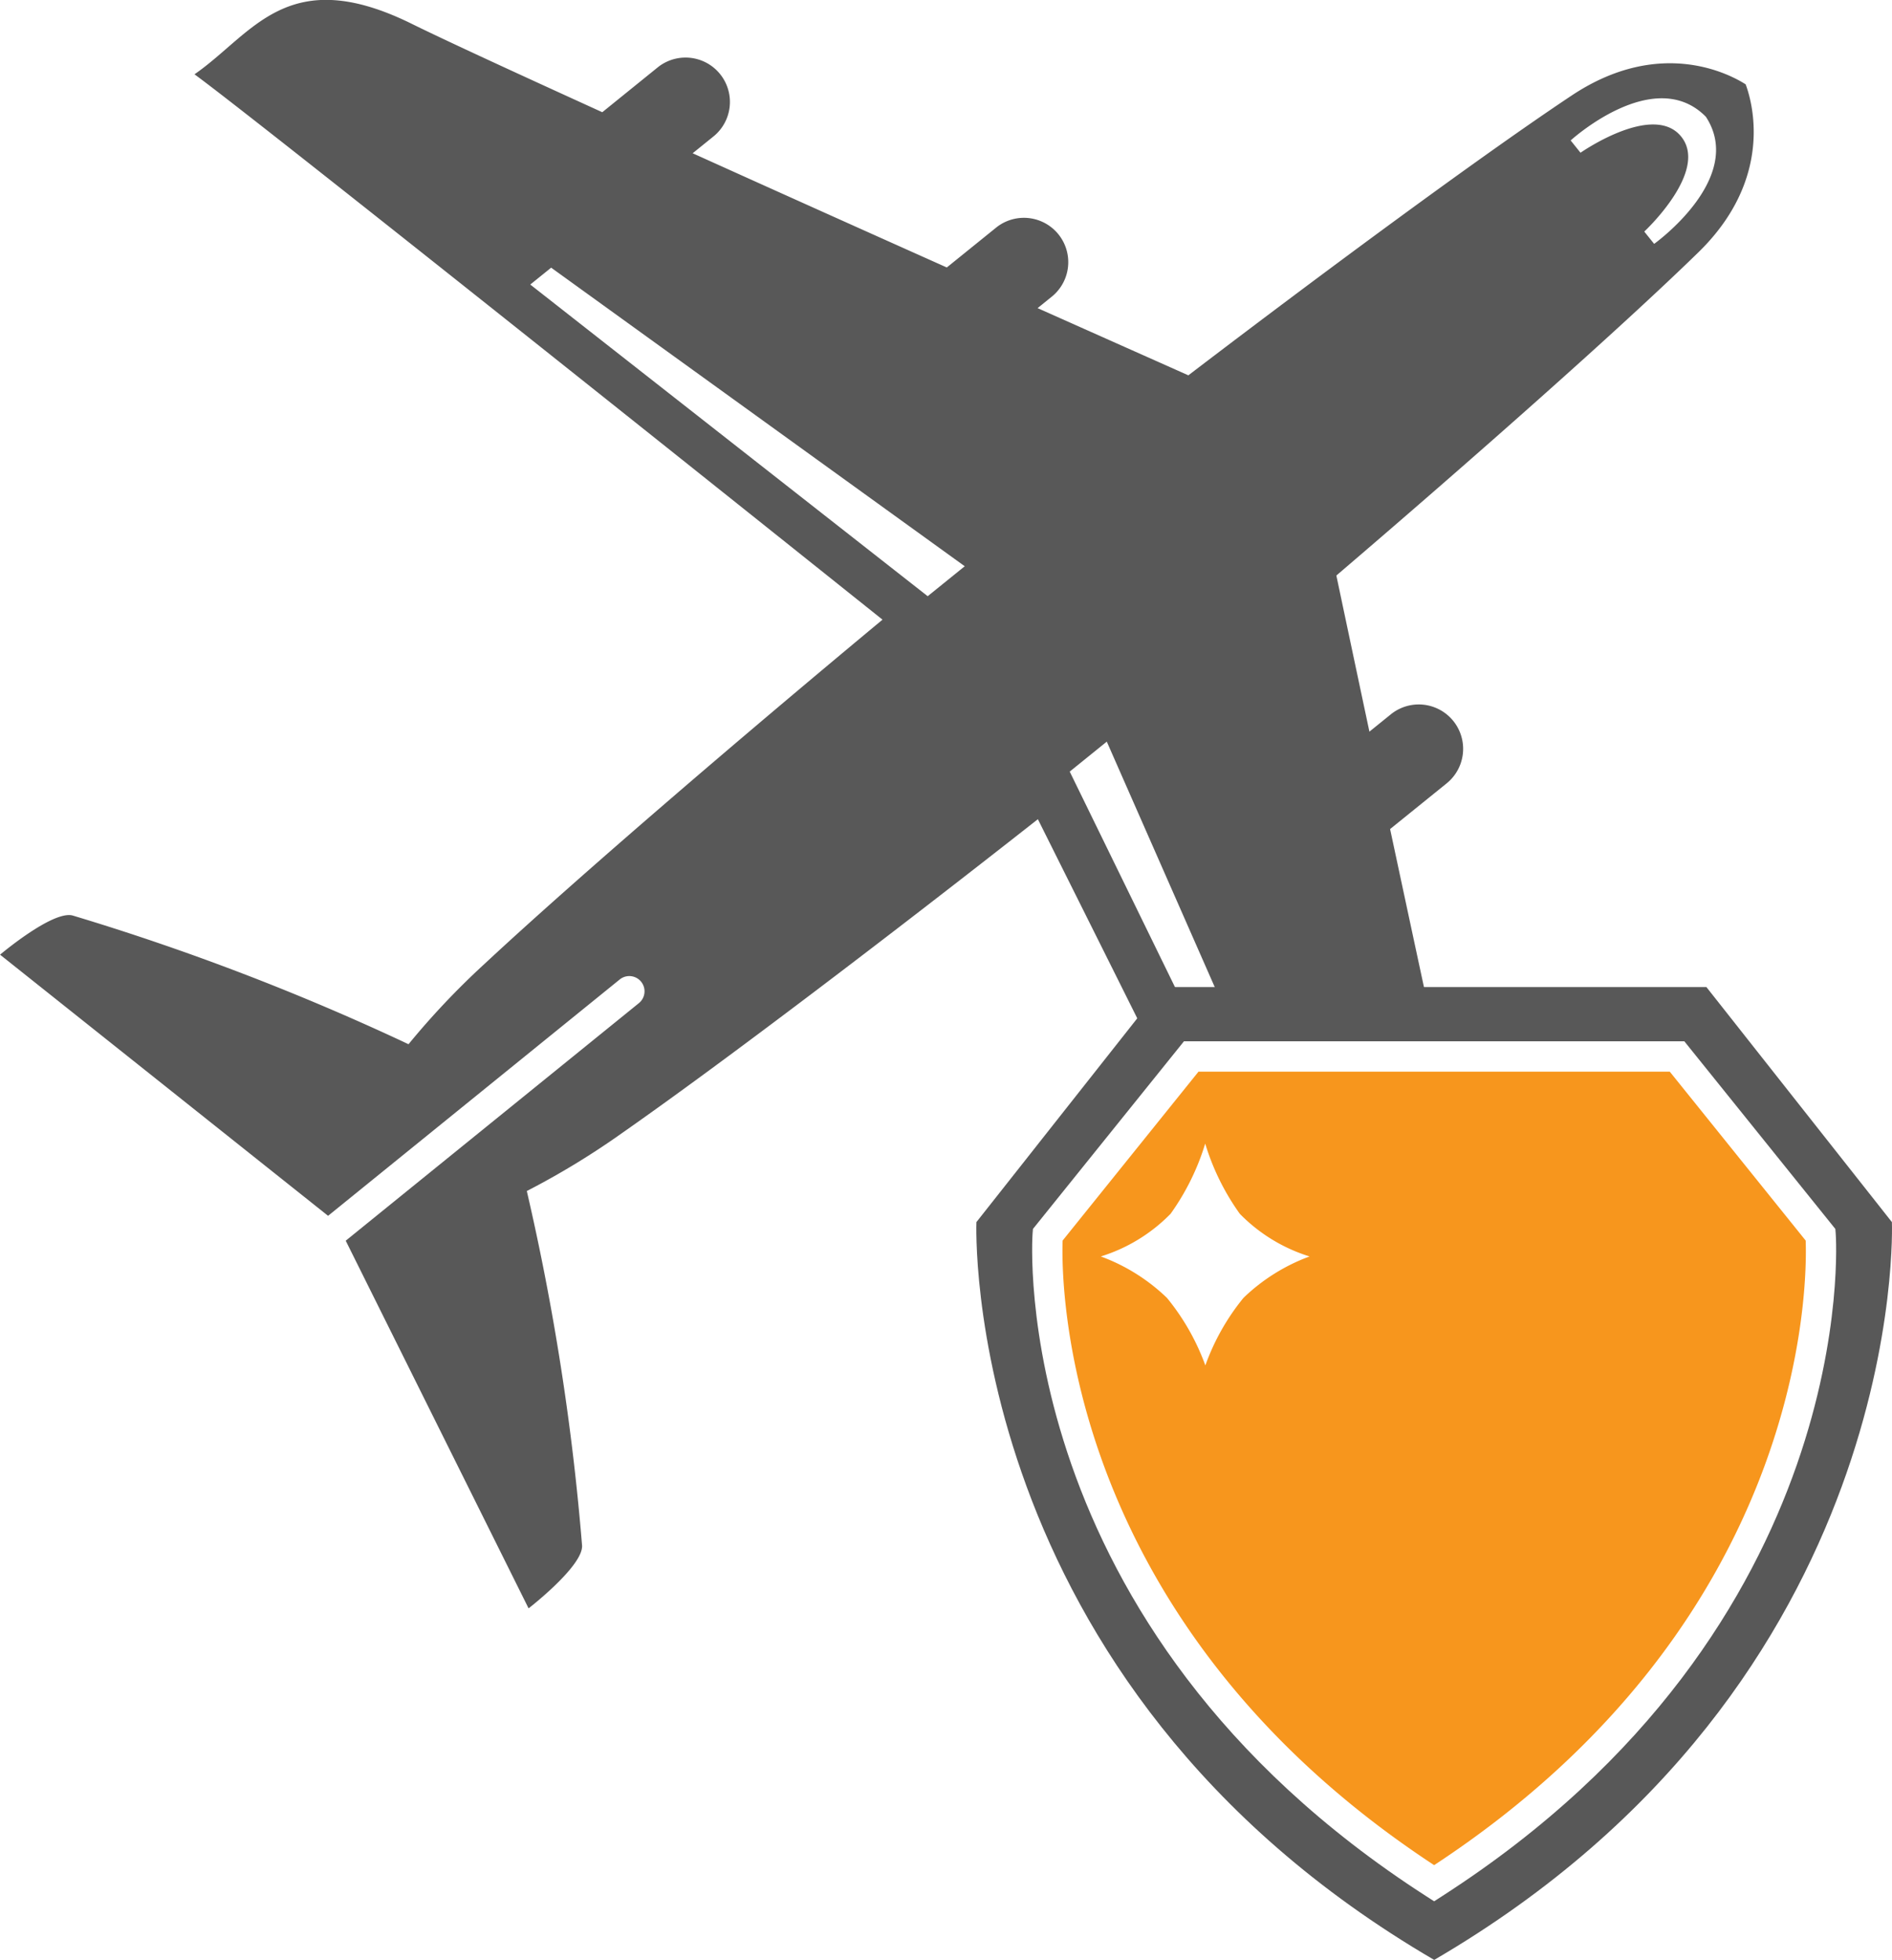
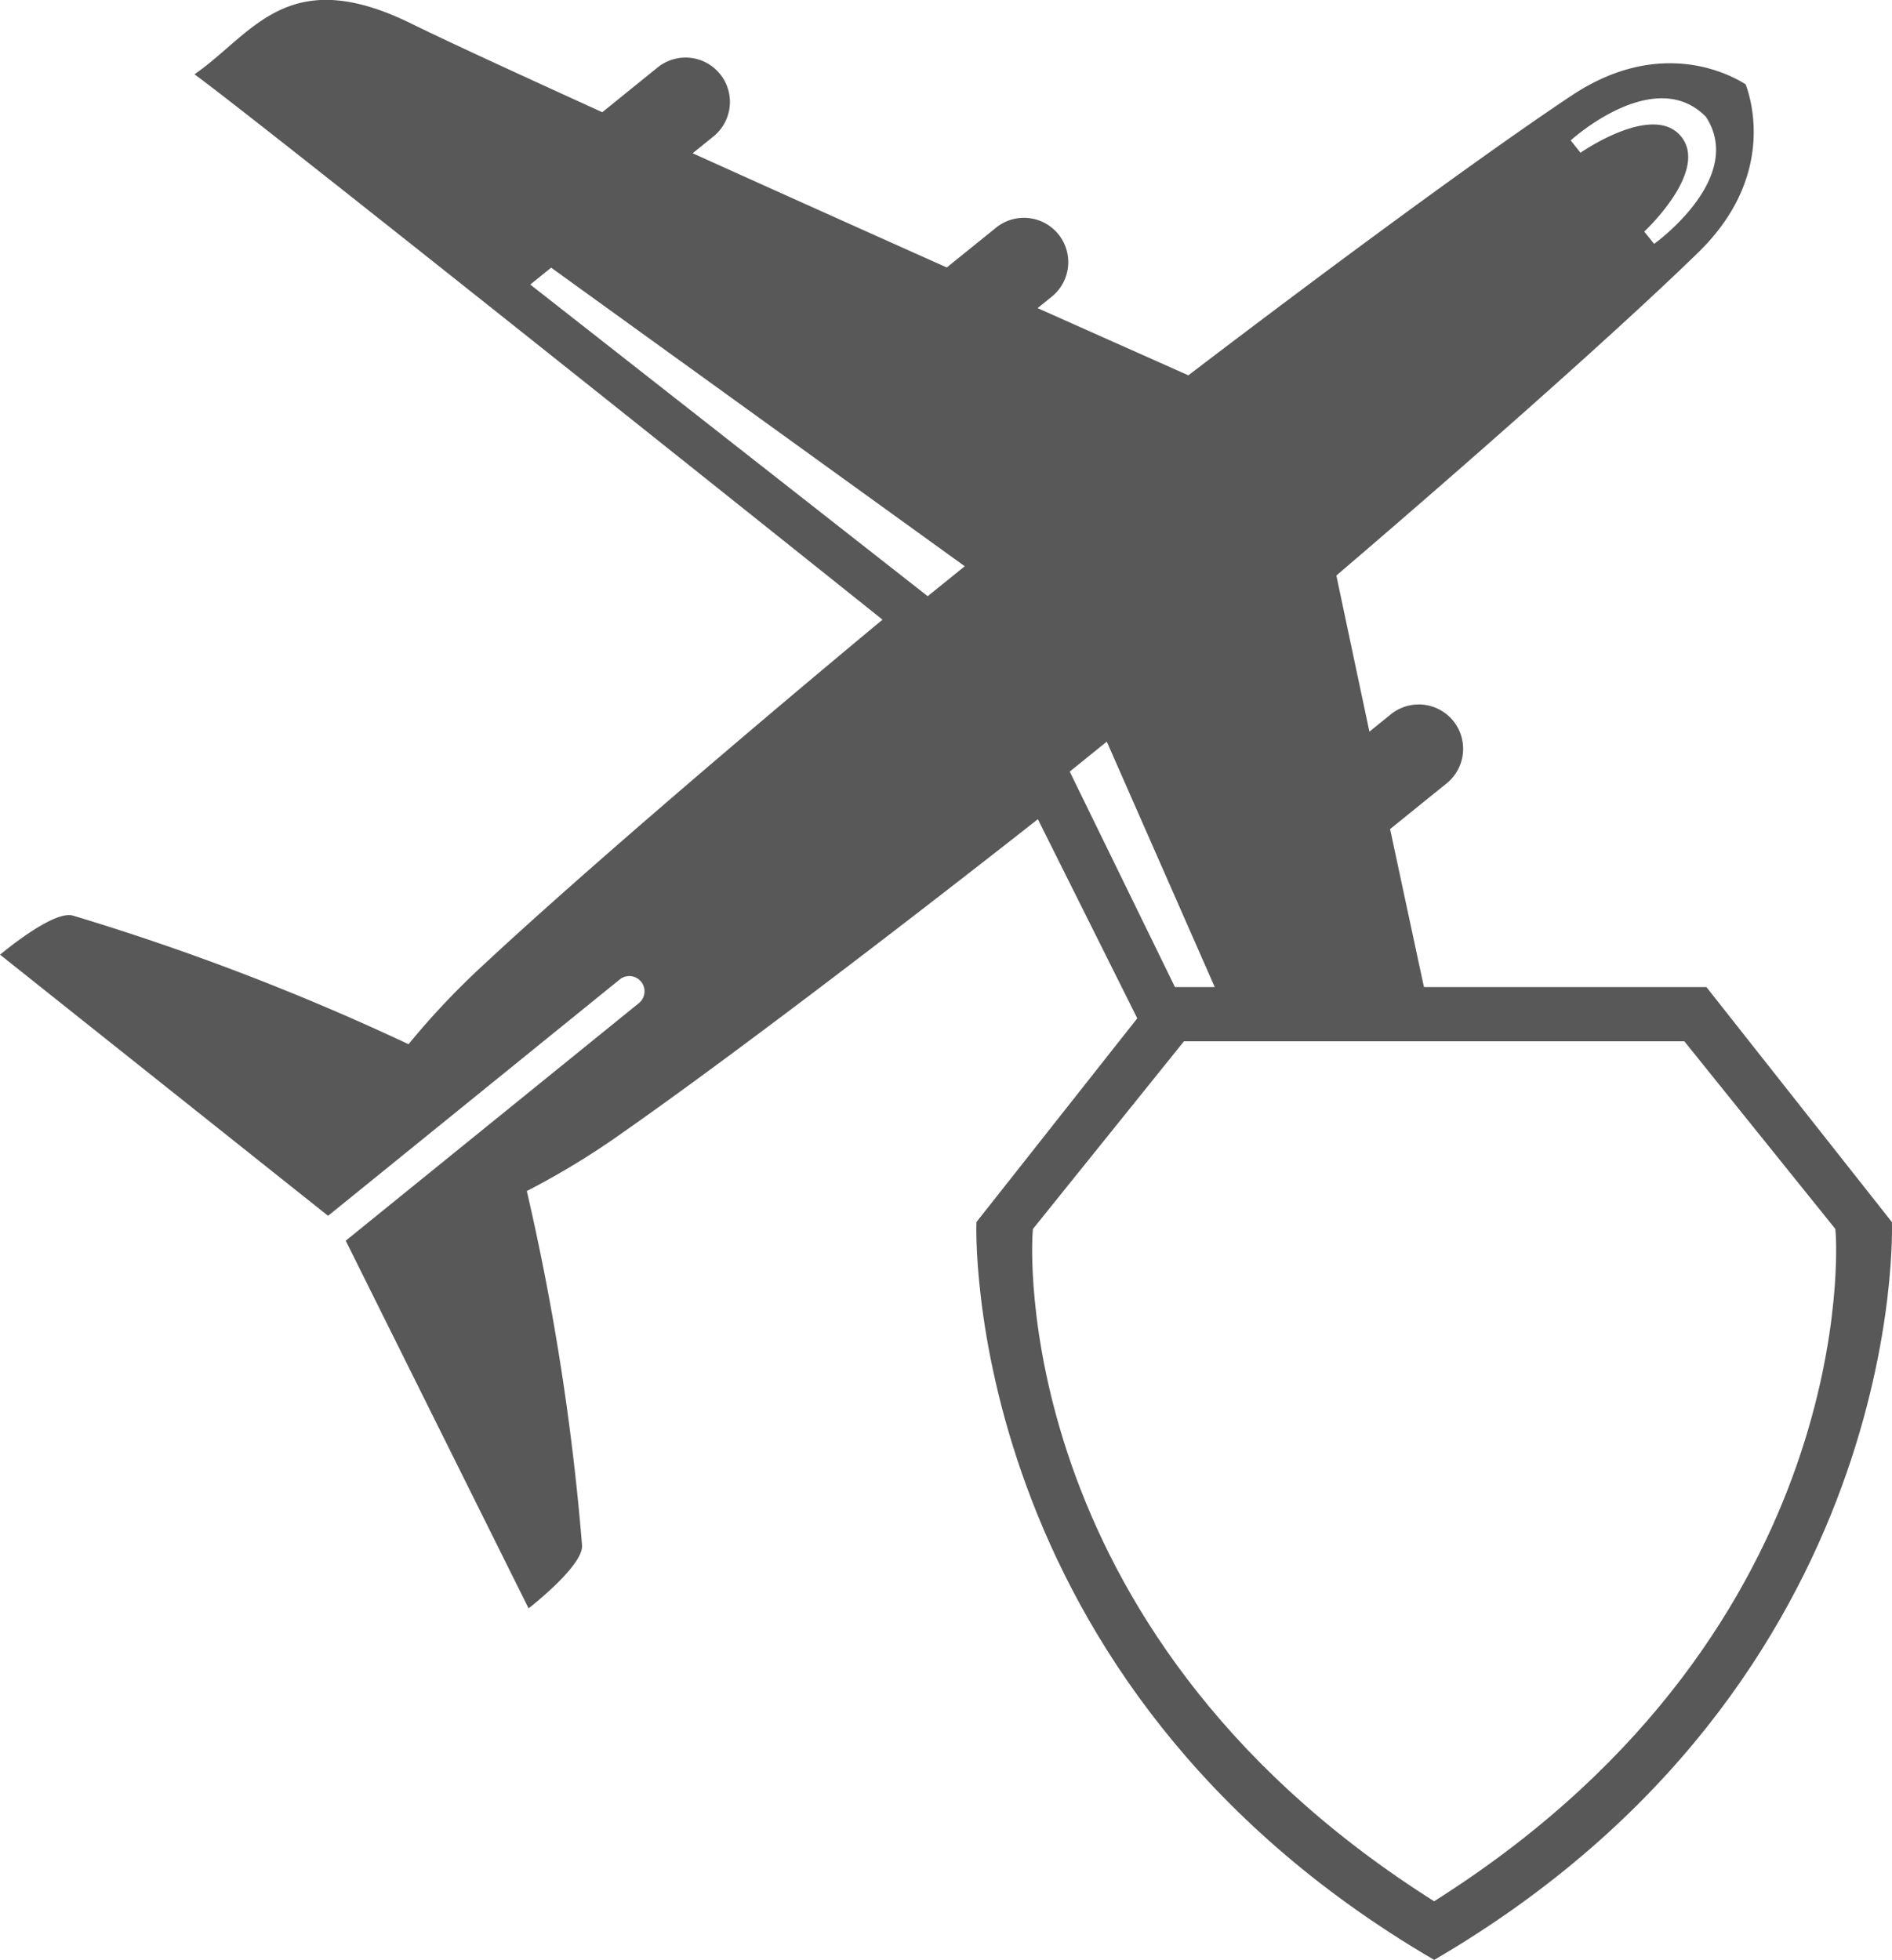
<svg xmlns="http://www.w3.org/2000/svg" id="Group_53" data-name="Group 53" width="95.863" height="99.31" viewBox="0 0 95.863 99.31">
  <path id="Path_187" data-name="Path 187" d="M219.8,231.194c-.74-.475-4.3-2.433-8.805.559-4.441,2.952-12.387,8.809-19.432,14.185-1.568-.7-4.306-1.918-7.638-3.405l.752-.609a2.247,2.247,0,0,0-2.825-3.494l-2.528,2.043c-4.122-1.844-8.662-3.882-12.877-5.787l1.052-.85a2.247,2.247,0,0,0-2.825-3.5l-2.806,2.27c-4.391-2-7.983-3.654-9.639-4.472-6.322-3.124-8.06.5-11.023,2.551.331.241.943.708,1.772,1.351,6.6,5.122,27.172,21.554,33.088,26.283-7.254,6.027-15.431,13.036-20.168,17.445a39.51,39.51,0,0,0-3.847,4.067,123.9,123.9,0,0,0-17.016-6.521c-1.009-.275-3.68,1.984-3.68,1.984l16.62,13.232,14.777-11.976a.77.77,0,0,1,.97,1.2l-14.853,12.037,9.265,18.629s2.766-2.138,2.71-3.182a124.094,124.094,0,0,0-2.8-17.964,39.764,39.764,0,0,0,4.8-2.919c5.259-3.677,13.725-10.127,21.095-15.922,1.3,2.608,3.392,6.791,5.718,11.46a4.159,4.159,0,0,1,2-1.372l-6.105-12.5,1.878-1.518,6.012,13.669a81.009,81.009,0,0,1,10.219-.488c-.634-2.941-1.272-5.925-1.876-8.751l2.864-2.315a2.247,2.247,0,0,0-2.825-3.5l-1.087.879c-.687-3.233-1.272-6-1.675-7.911,6.843-5.848,14.466-12.591,18.362-16.395C221.278,235.912,220.109,232.018,219.8,231.194ZM178.356,257.13l-20.137-15.792,1.059-.855,20.955,15.129Zm36.807-17.853-.5-.623s3.29-3.058,1.87-4.814-5.1.819-5.1.819l-.5-.623s4.231-3.861,6.851-1.2C219.824,235.949,215.163,239.277,215.163,239.277Z" transform="translate(-131.352 -226.92)" fill="#585858" />
  <g id="Group_52" data-name="Group 52" transform="translate(49.465 50.014)">
    <path id="Path_188" data-name="Path 188" d="M208.541,269.967l-9.4-11.91H171.556l-9.4,11.91s-.94,23.3,23.194,37.386C209.482,293.267,208.541,269.967,208.541,269.967Zm-22.778,34.148-.416.268-.416-.268c-21.3-13.715-19.946-33.369-19.93-33.565l.019-.236,7.652-9.509h25.351l7.652,9.509.019.236C205.71,270.746,207.069,290.4,185.763,304.115Z" transform="translate(-162.148 -258.057)" fill="#585858" />
-     <path id="Path_189" data-name="Path 189" d="M195.638,260.726H171.76l-6.884,8.558c-.077,2.159-.039,19.259,18.823,31.649,18.9-12.413,18.905-29.492,18.825-31.649Zm-21.6,11.464a11.541,11.541,0,0,0-1.931,3.421,11.685,11.685,0,0,0-1.945-3.421,9.607,9.607,0,0,0-3.351-2.1,8.45,8.45,0,0,0,3.535-2.162,12.22,12.22,0,0,0,1.754-3.556,12.155,12.155,0,0,0,1.752,3.556,8.45,8.45,0,0,0,3.535,2.162A9.607,9.607,0,0,0,174.037,272.19Z" transform="translate(-160.5 -256.439)" fill="#f7961d" />
  </g>
</svg>